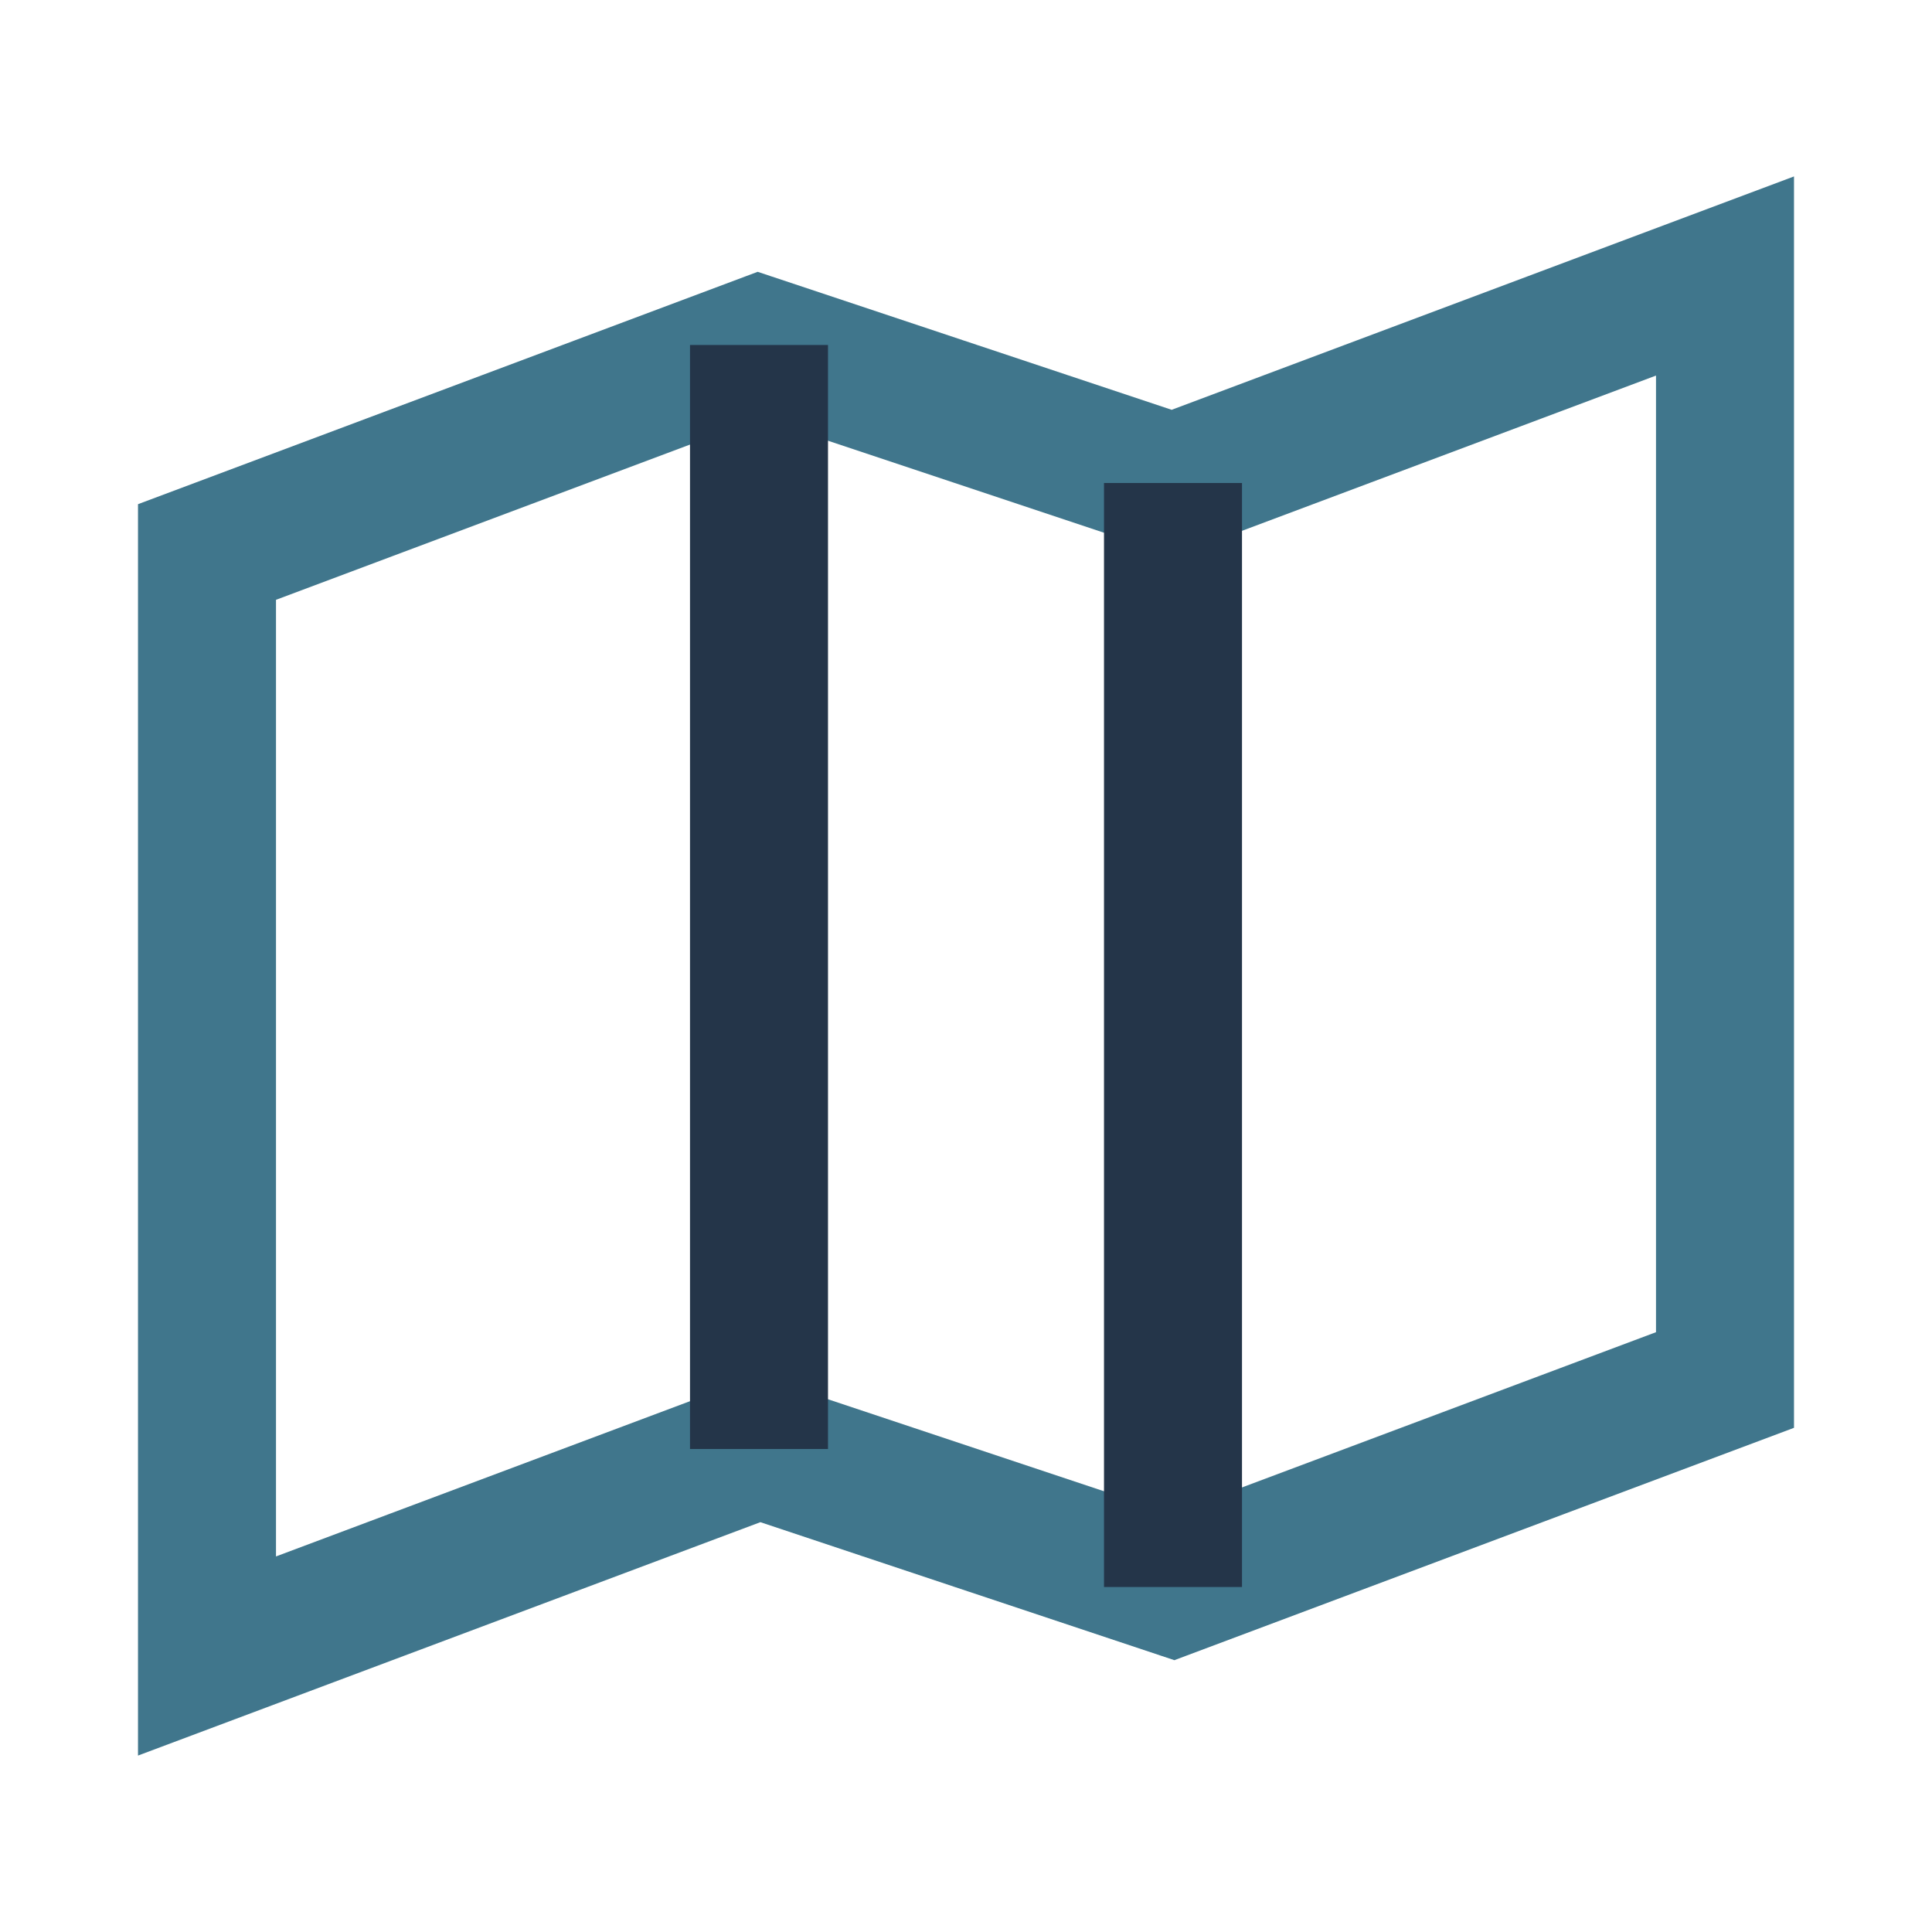
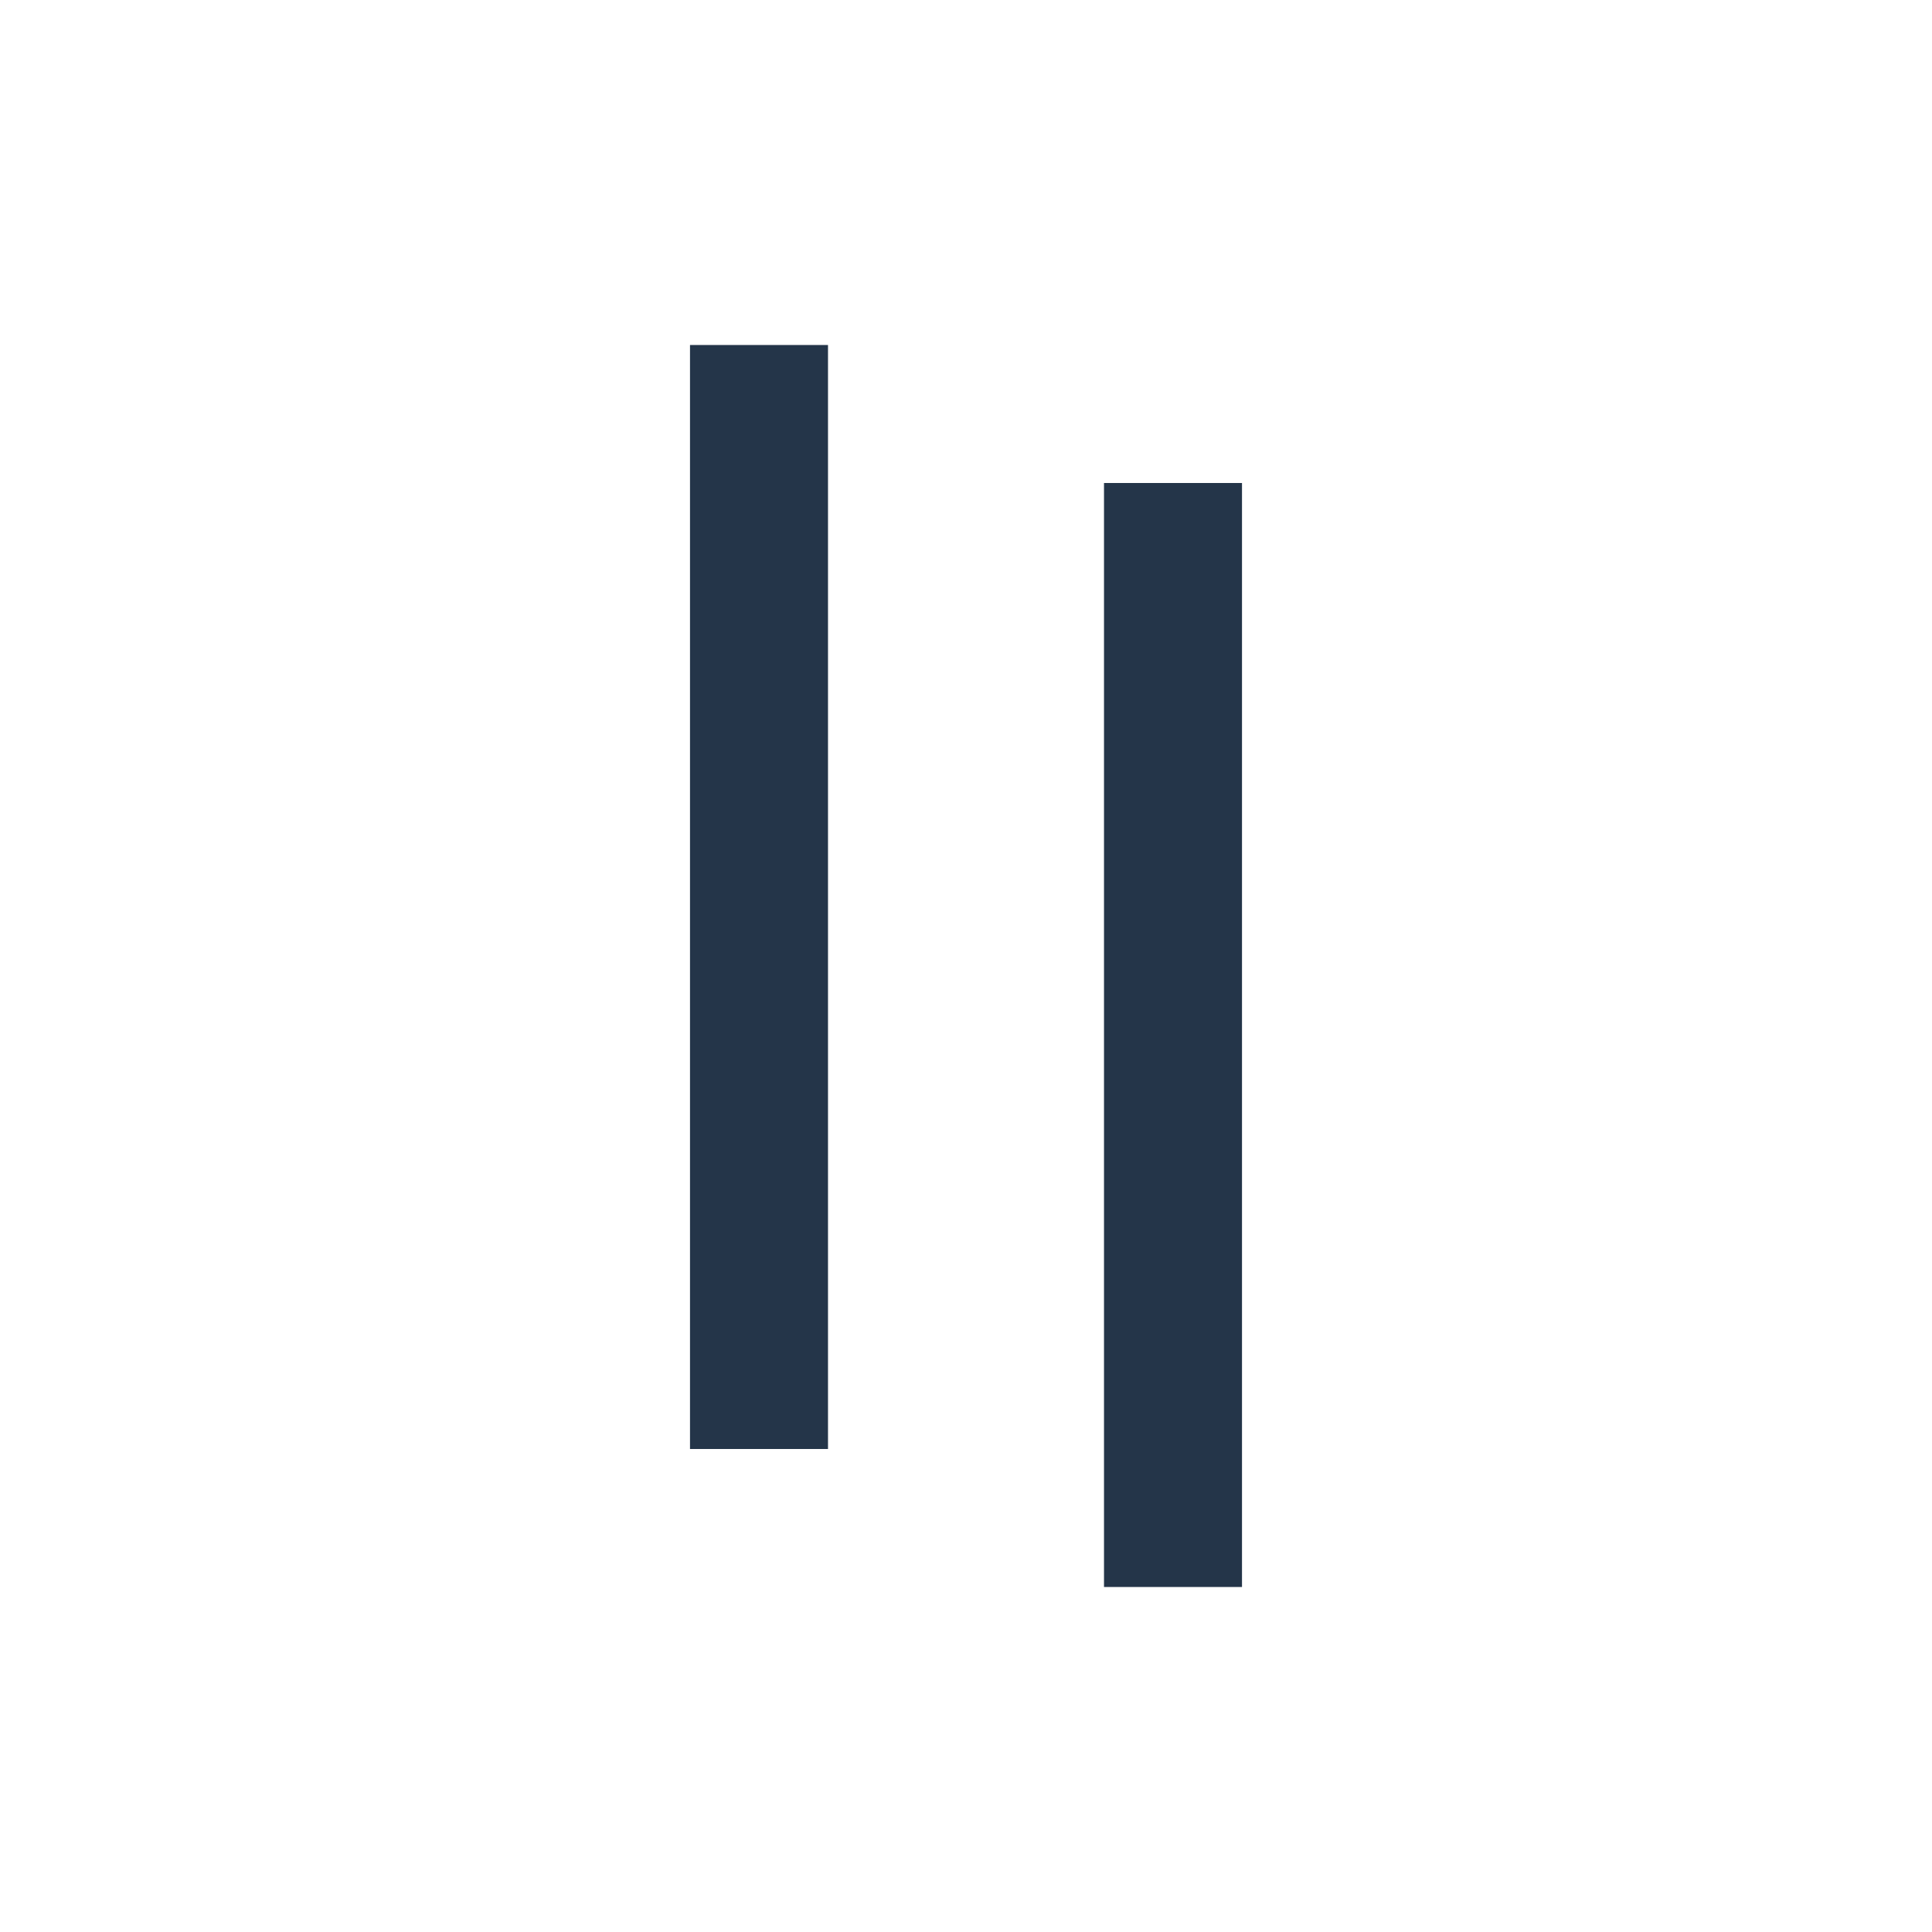
<svg xmlns="http://www.w3.org/2000/svg" width="28" height="28" viewBox="0 0 28 28">
-   <polygon points="3,8 11,5 17,7 25,4 25,20 17,23 11,21 3,24" fill="none" stroke="#40768C" stroke-width="2" />
  <polyline points="11,5 11,21" fill="none" stroke="#243549" stroke-width="2" />
  <polyline points="17,7 17,23" fill="none" stroke="#243549" stroke-width="2" />
</svg>